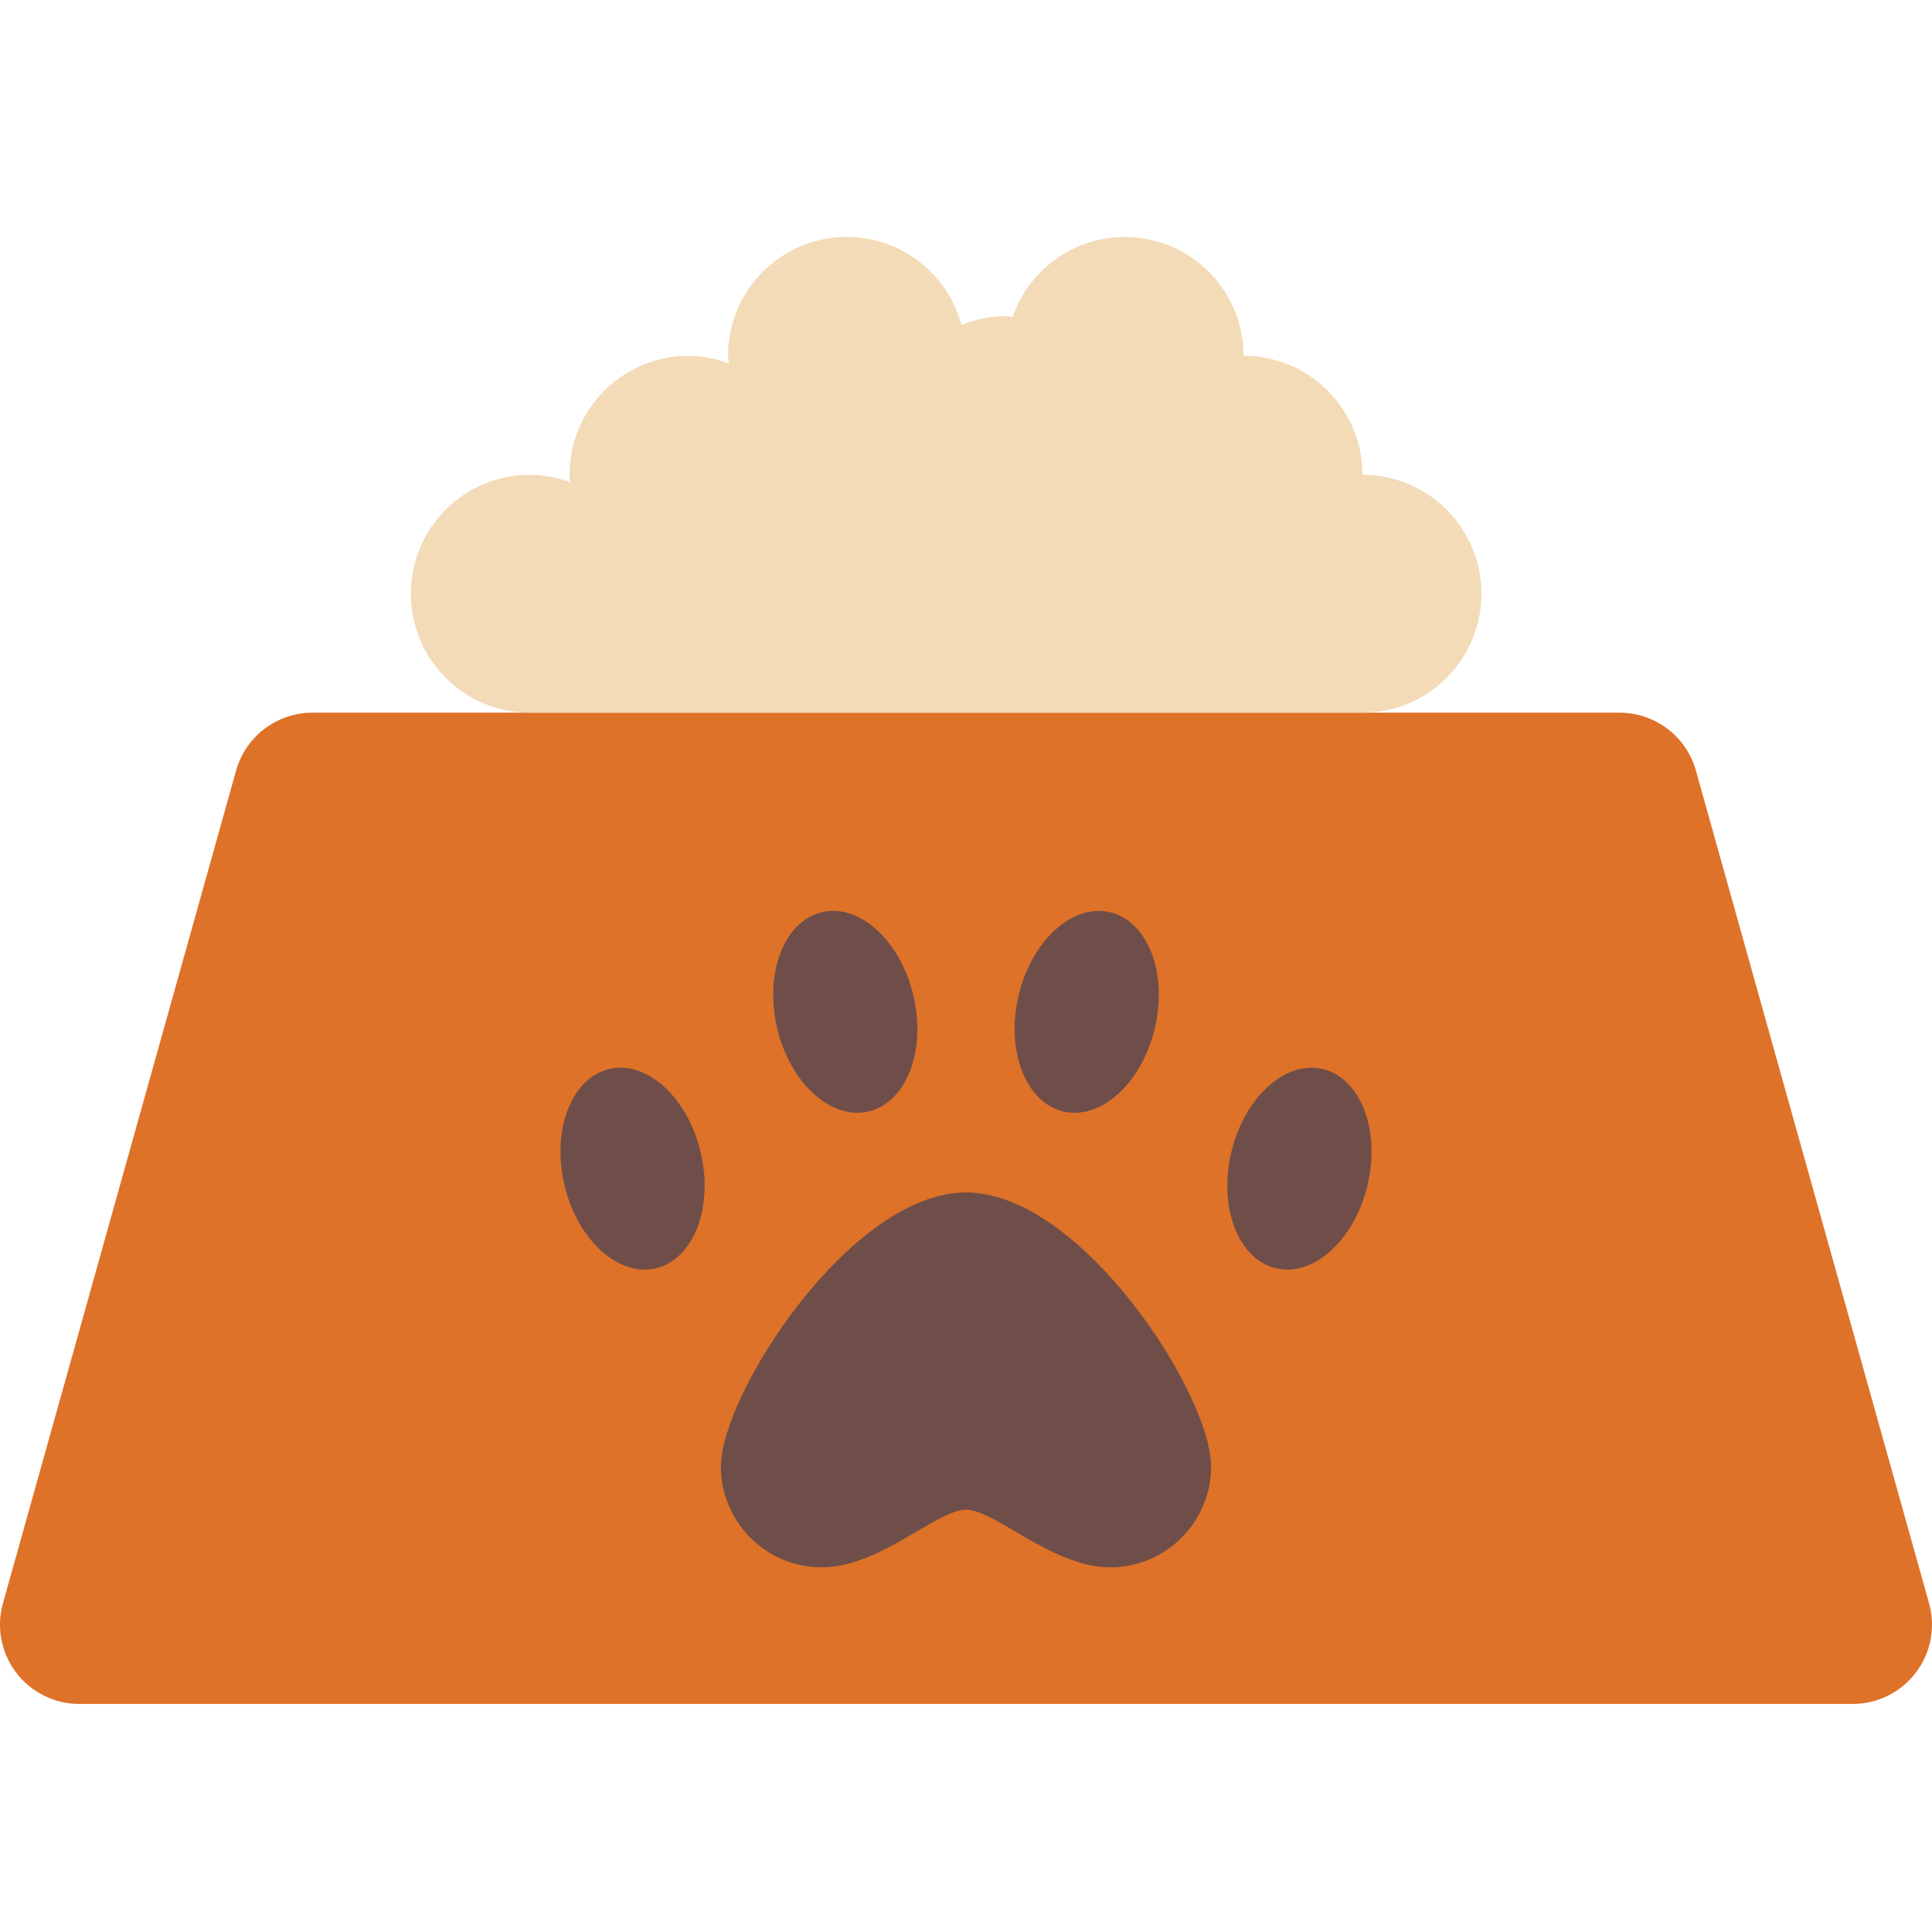
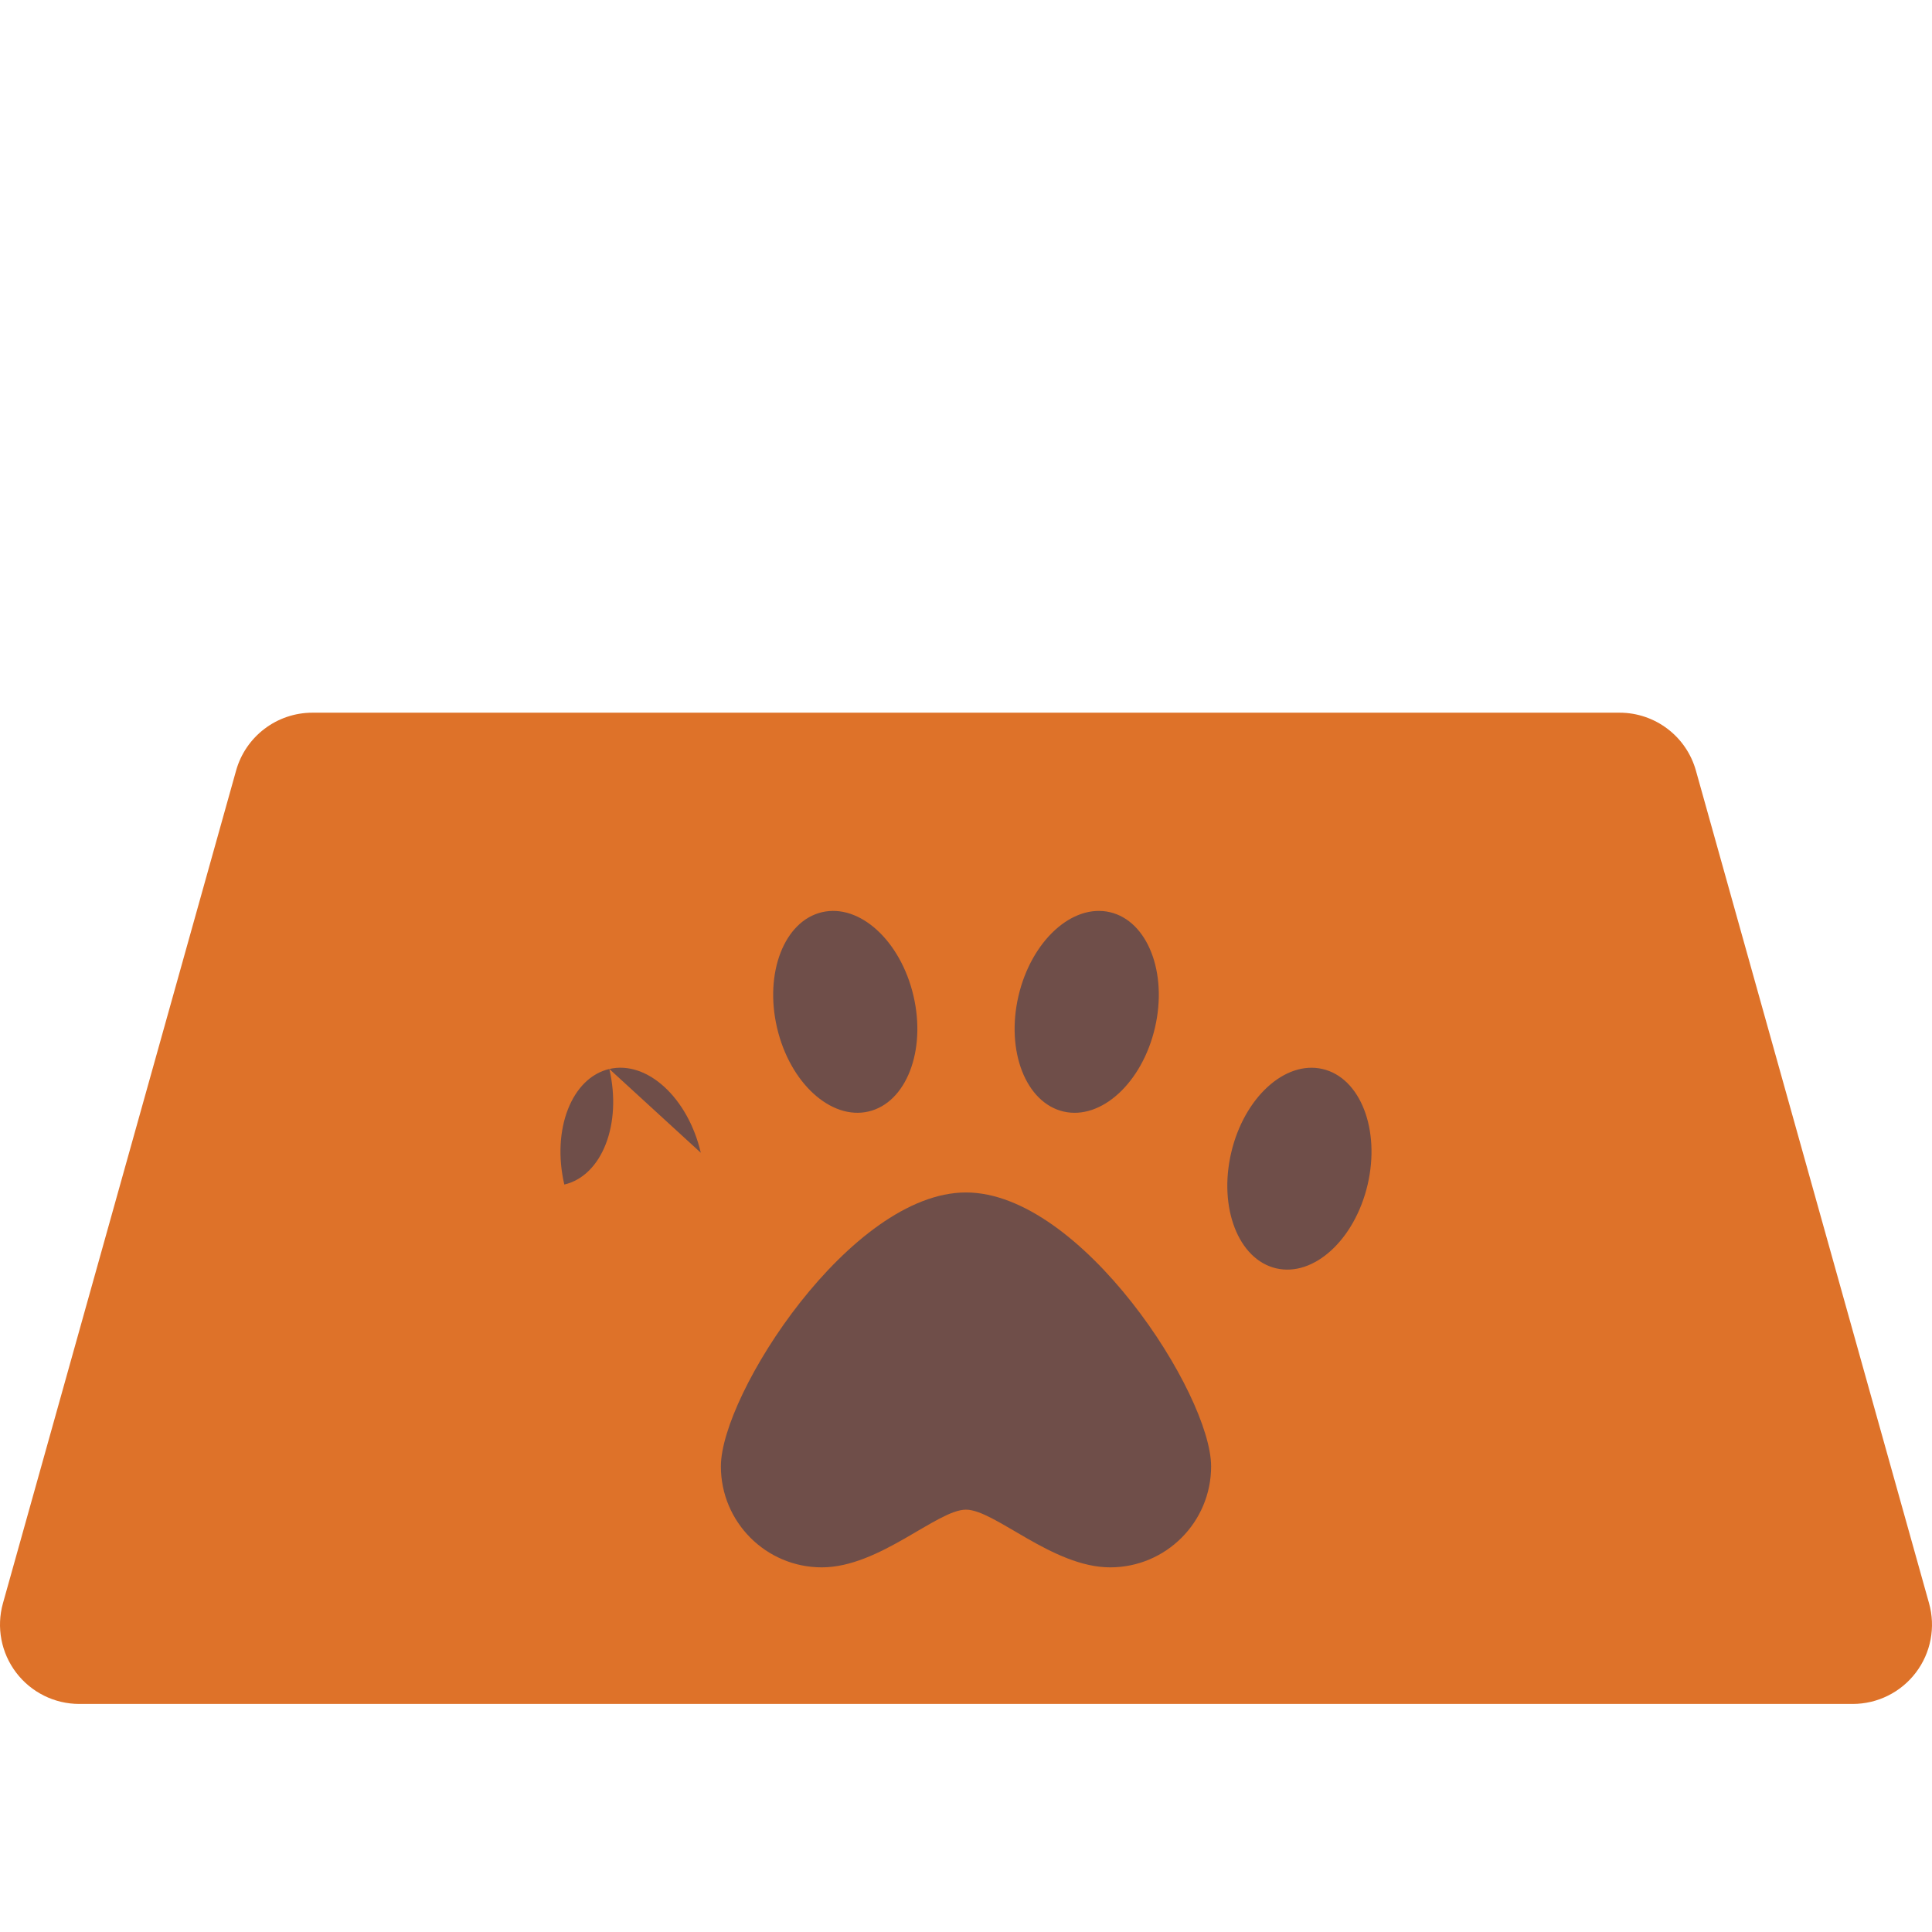
<svg xmlns="http://www.w3.org/2000/svg" height="389pt" viewBox="0 -47 389.808 389" width="389pt">
  <path d="m373.809 296.391h-357.809c-5.004 0-9.723-2.344-12.746-6.332-3.027-3.984-4.012-9.16-2.66-13.98l47.039-168c1.934-6.91 8.23-11.688 15.406-11.688h263.73c7.176 0 13.473 4.777 15.406 11.688l47.039 168c1.352 4.82.367 9.996-2.66 13.98-3.023 3.988-7.742 6.332-12.746 6.332zm0 0" fill="#de7229" />
  <g fill="#6f4e49">
    <path d="m194.902 193.191c-23.27 0-49.453 40.727-49.453 55.27 0 11.25 9.117 20.371 20.367 20.371 11.633 0 23.273-11.641 29.086-11.641 5.816 0 17.457 11.641 29.09 11.641 11.25 0 20.367-9.121 20.367-20.371 0-14.551-26.184-55.27-49.457-55.27zm0 0" />
    <path d="m184.312 153.543c-2.586-11.109-10.848-18.676-18.453-16.902-7.602 1.77-11.668 12.207-9.082 23.316 2.586 11.105 10.848 18.672 18.453 16.902 7.602-1.773 11.668-12.211 9.082-23.316zm0 0" />
-     <path d="m141.395 185.18c-2.59-11.105-10.848-18.672-18.453-16.902-7.602 1.773-11.668 12.211-9.082 23.316s10.848 18.676 18.453 16.902c7.602-1.77 11.668-12.211 9.082-23.316zm0 0" />
+     <path d="m141.395 185.18c-2.59-11.105-10.848-18.672-18.453-16.902-7.602 1.773-11.668 12.211-9.082 23.316c7.602-1.77 11.668-12.211 9.082-23.316zm0 0" />
    <path d="m223.945 136.641c-7.602-1.77-15.863 5.797-18.453 16.902-2.586 11.109 1.48 21.547 9.086 23.32 7.602 1.77 15.863-5.797 18.449-16.902 2.59-11.109-1.477-21.547-9.082-23.32zm0 0" />
    <path d="m266.855 168.285c-7.602-1.773-15.863 5.797-18.449 16.902-2.59 11.105 1.477 21.543 9.082 23.316 7.602 1.77 15.863-5.797 18.453-16.902 2.586-11.105-1.48-21.547-9.086-23.316zm0 0" />
  </g>
-   <path d="m274.902 48.391c0-13.254-10.742-24-24-24 .02-11.703-8.422-21.703-19.961-23.648-11.539-1.949-22.793 4.73-26.613 15.793-.48 0-.938-.145-1.426-.145-3.059.008-6.09.605-8.926 1.762-3.113-11.617-14.355-19.121-26.273-17.539-11.922 1.578-20.82 11.754-20.801 23.777 0 .52.121 1.008.152 1.52-2.605-.98-5.367-1.496-8.152-1.52-13.254 0-24 10.746-24 24 0 .52.121 1.008.152 1.52-2.605-.98-5.367-1.496-8.152-1.52-13.254 0-24 10.746-24 24s10.746 24 24 24h168c13.258 0 24-10.746 24-24s-10.742-24-24-24zm0 0" fill="#f3dbb8" />
</svg>